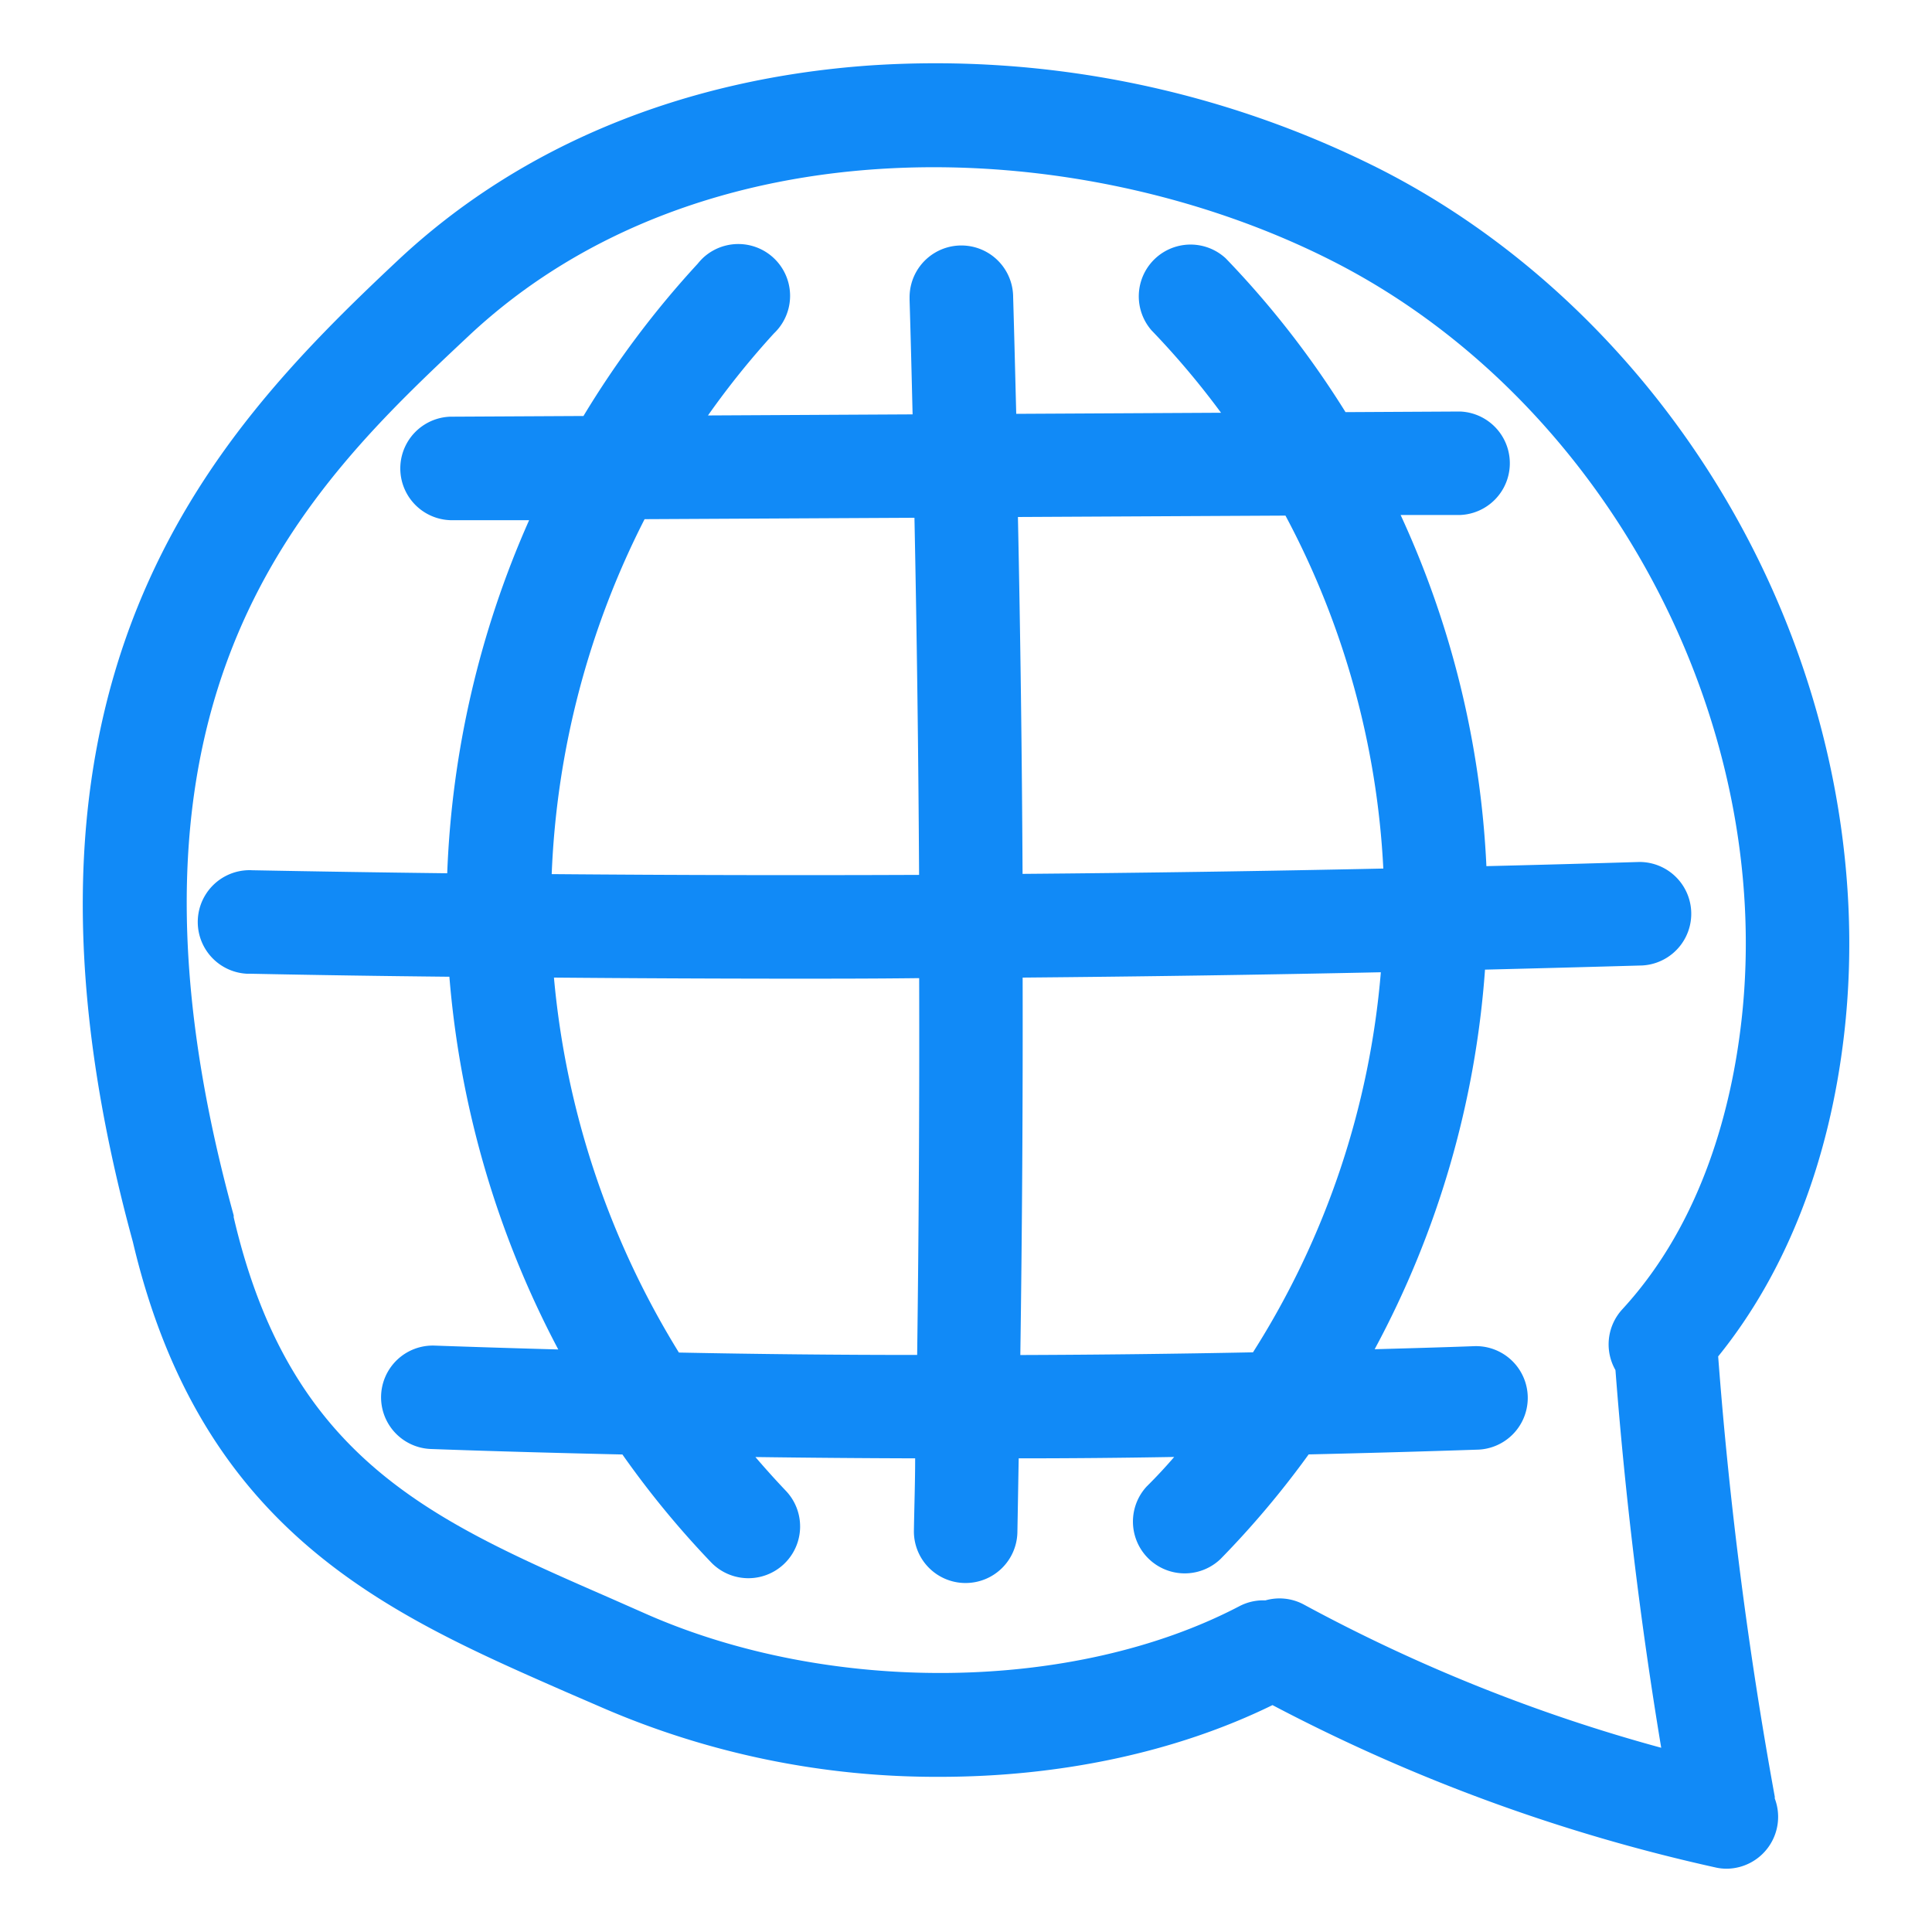
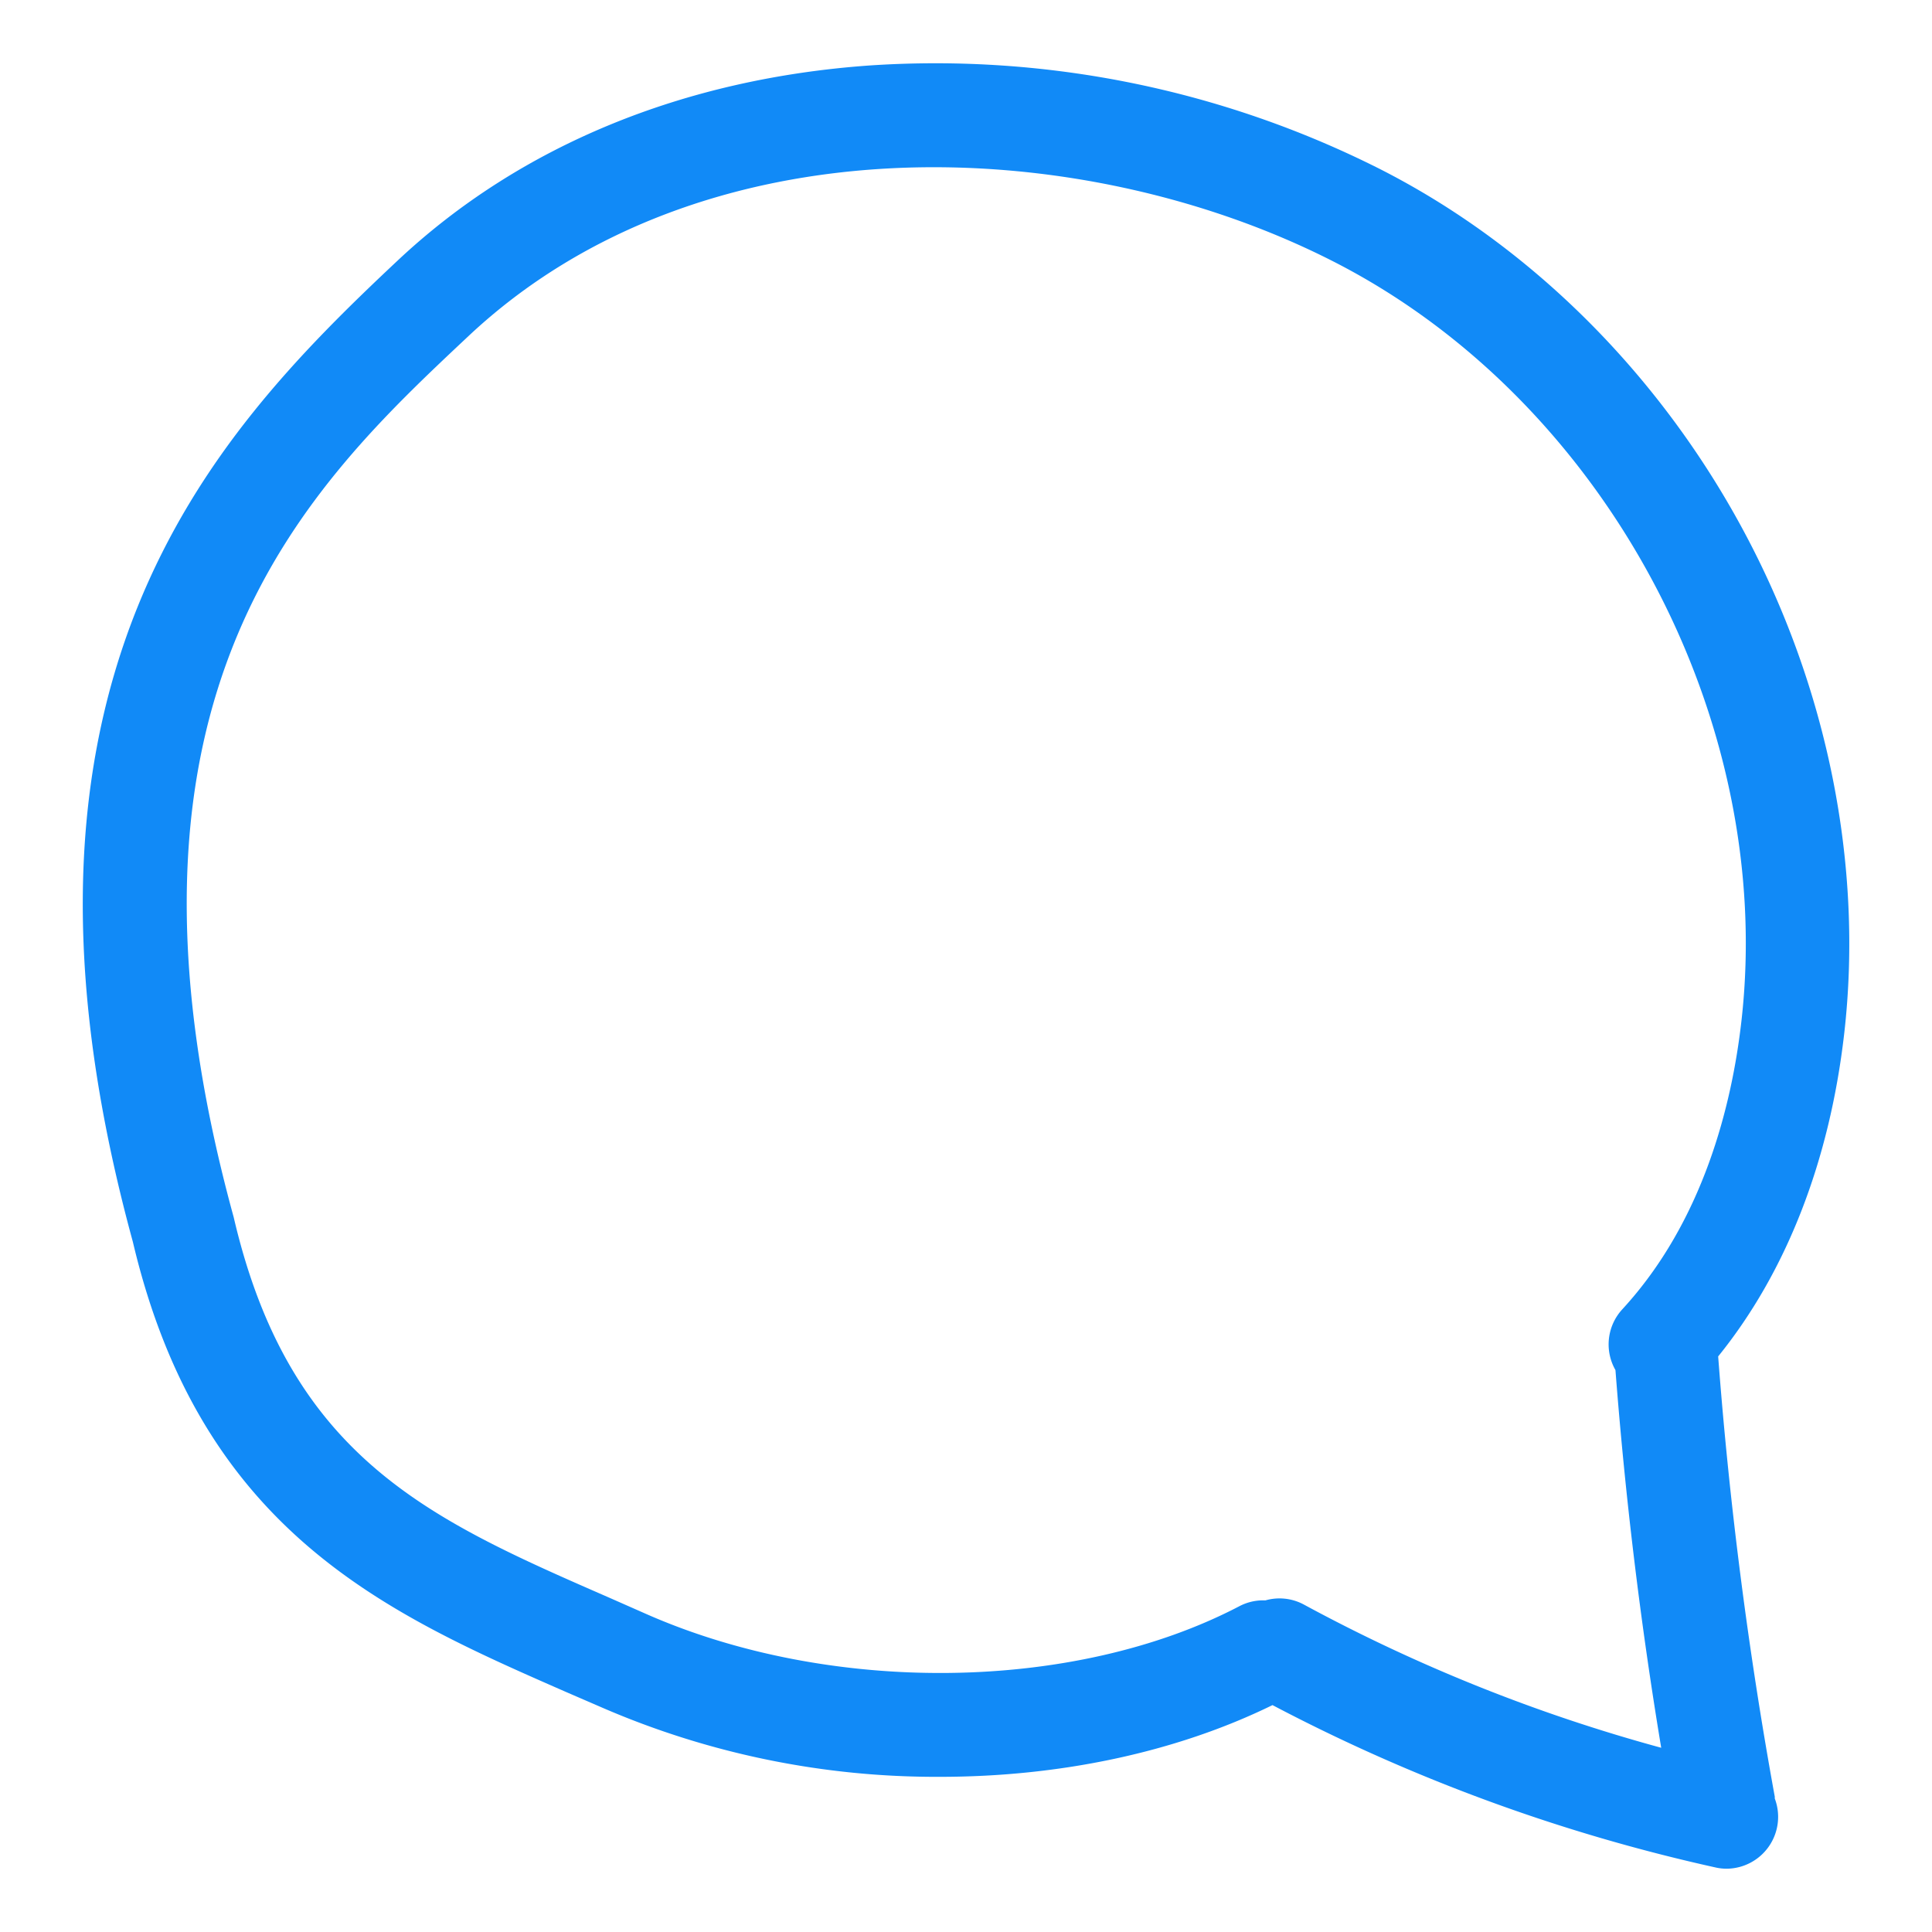
<svg xmlns="http://www.w3.org/2000/svg" data-name="Layer 1" viewBox="0 0 250 250">
  <style rel="stylesheet" type="text/css">path{fill: #118af7}</style>
-   <path d="M225.59 68.64c-10.9-20.29-27.59-36.91-47.09-46.8a127.71 127.71 0 00-65.8-13.38c-24.26 1.68-45.46 10.42-61.26 25.27C38.74 45.64 25.68 59 17.76 78.64c-9.21 22.91-9.39 49.75-.57 82.05 8.86 37.59 32.92 48.12 56.19 58.31l4.62 2a108.71 108.71 0 0043.66 8.92c15.33 0 30.41-3.11 43-9.28a229.49 229.49 0 0057.29 21 6.39 6.39 0 001.45.17 6.71 6.71 0 006.26-9.07.81.81 0 010-.22 548.94 548.94 0 01-7.33-57c8.78-10.85 14.41-25.2 16.31-41.78 2.49-21.74-2.15-44.82-13.05-65.1zm-.26 63.57c-1.22 10.68-4.89 25.8-15.41 37.22a6.7 6.7 0 00-.88 7.86c1.25 16.31 3.23 32.7 5.92 48.87a216.13 216.13 0 01-46.22-18.52 6.65 6.65 0 00-5-.55 6.63 6.63 0 00-3.36.75c-21.35 11.17-53 11.55-76.94.93l-4.67-2.06c-23.06-10.07-41.27-18-48.53-49.2v-.24C11.59 89.53 39.92 62.92 60.61 43.5c30.19-28.36 79.1-26.36 111.82-9.72 35.15 17.86 57.4 59.22 52.9 98.43z" />
-   <path d="M181.24 66.64h7.69a6.7 6.7 0 000-13.39l-14.82.08a119.87 119.87 0 00-15.5-19.9 6.7 6.7 0 00-9.61 9.31 106.46 106.46 0 019 10.67l-26.5.14c-.13-5-.25-10.08-.4-15.11a6.7 6.7 0 00-13.4.05v.34c.15 4.92.27 9.86.39 14.79l-26.48.14a107.53 107.53 0 018.54-10.62 6.7 6.7 0 10-9.23-9.72 8.8 8.8 0 00-.65.72A122.05 122.05 0 0075.5 53.83l-17.26.09a6.7 6.7 0 000 13.39h10.23A124 124 0 0057.87 113q-12.63-.15-25.22-.39a6.7 6.7 0 10-.71 13.39h.45q12.86.26 25.76.39a124.75 124.75 0 0014.09 48.23q-8-.22-16-.5a6.69 6.69 0 10-.47 13.38c8.23.3 16.49.52 24.77.71A120 120 0 0092 202.15a6.69 6.69 0 109.68-9.25c-1.35-1.42-2.66-2.88-3.93-4.36q10.34.14 20.67.17c0 3.1-.11 6.2-.16 9.3a6.68 6.68 0 006.55 6.83h.14a6.7 6.7 0 006.7-6.55c.06-3.19.11-6.39.17-9.58q10.07 0 20.12-.18-1.72 2-3.57 3.83a6.7 6.7 0 009.57 9.37 118.78 118.78 0 0011.4-13.53q11-.25 22-.62a6.7 6.7 0 00-.46-13.39c-4.34.16-8.68.28-13 .4a121.87 121.87 0 0014.28-49.12q10.19-.25 20.35-.54a6.7 6.7 0 00-.41-13.39q-9.87.3-19.76.54a121.81 121.81 0 00-11.1-45.44zm-97.83.54l34.92-.18q.47 23.07.6 46.21-23.79.1-47.54-.1a110.61 110.61 0 0112.02-45.93zm35.27 108.15q-15.44 0-30.83-.31a111.33 111.33 0 01-16.17-48.52q15.15.13 30.33.14c5.64 0 11.28 0 16.93-.07q.06 24.43-.26 48.76zm43.45-.34q-15 .3-30.1.35.35-24.36.3-48.84 23.2-.2 46.35-.69A108.41 108.41 0 01162.13 175zm-29.81-61.91q-.12-23.11-.6-46.18l34.62-.18A108.49 108.49 0 01179 112.39q-23.32.5-46.68.69z" />
+   <path d="M225.59 68.64c-10.9-20.29-27.59-36.91-47.09-46.8a127.71 127.71 0 00-65.8-13.38c-24.26 1.68-45.46 10.42-61.26 25.27C38.74 45.64 25.68 59 17.76 78.64c-9.21 22.91-9.39 49.75-.57 82.05 8.86 37.59 32.92 48.12 56.19 58.31l4.62 2a108.71 108.71 0 0043.66 8.92c15.33 0 30.41-3.11 43-9.28a229.49 229.49 0 0057.29 21 6.39 6.39 0 001.45.17 6.71 6.71 0 006.26-9.07.81.81 0 010-.22 548.94 548.94 0 01-7.33-57c8.78-10.85 14.41-25.2 16.31-41.78 2.49-21.74-2.15-44.82-13.05-65.1zm-.26 63.57c-1.22 10.68-4.89 25.8-15.41 37.22a6.7 6.7 0 00-.88 7.86c1.25 16.31 3.23 32.7 5.92 48.87a216.13 216.13 0 01-46.22-18.52 6.65 6.65 0 00-5-.55 6.63 6.63 0 00-3.36.75c-21.35 11.17-53 11.55-76.94.93l-4.67-2.06c-23.06-10.07-41.27-18-48.53-49.2C11.59 89.53 39.92 62.92 60.61 43.5c30.19-28.36 79.1-26.36 111.82-9.72 35.15 17.86 57.4 59.22 52.9 98.43z" />
</svg>